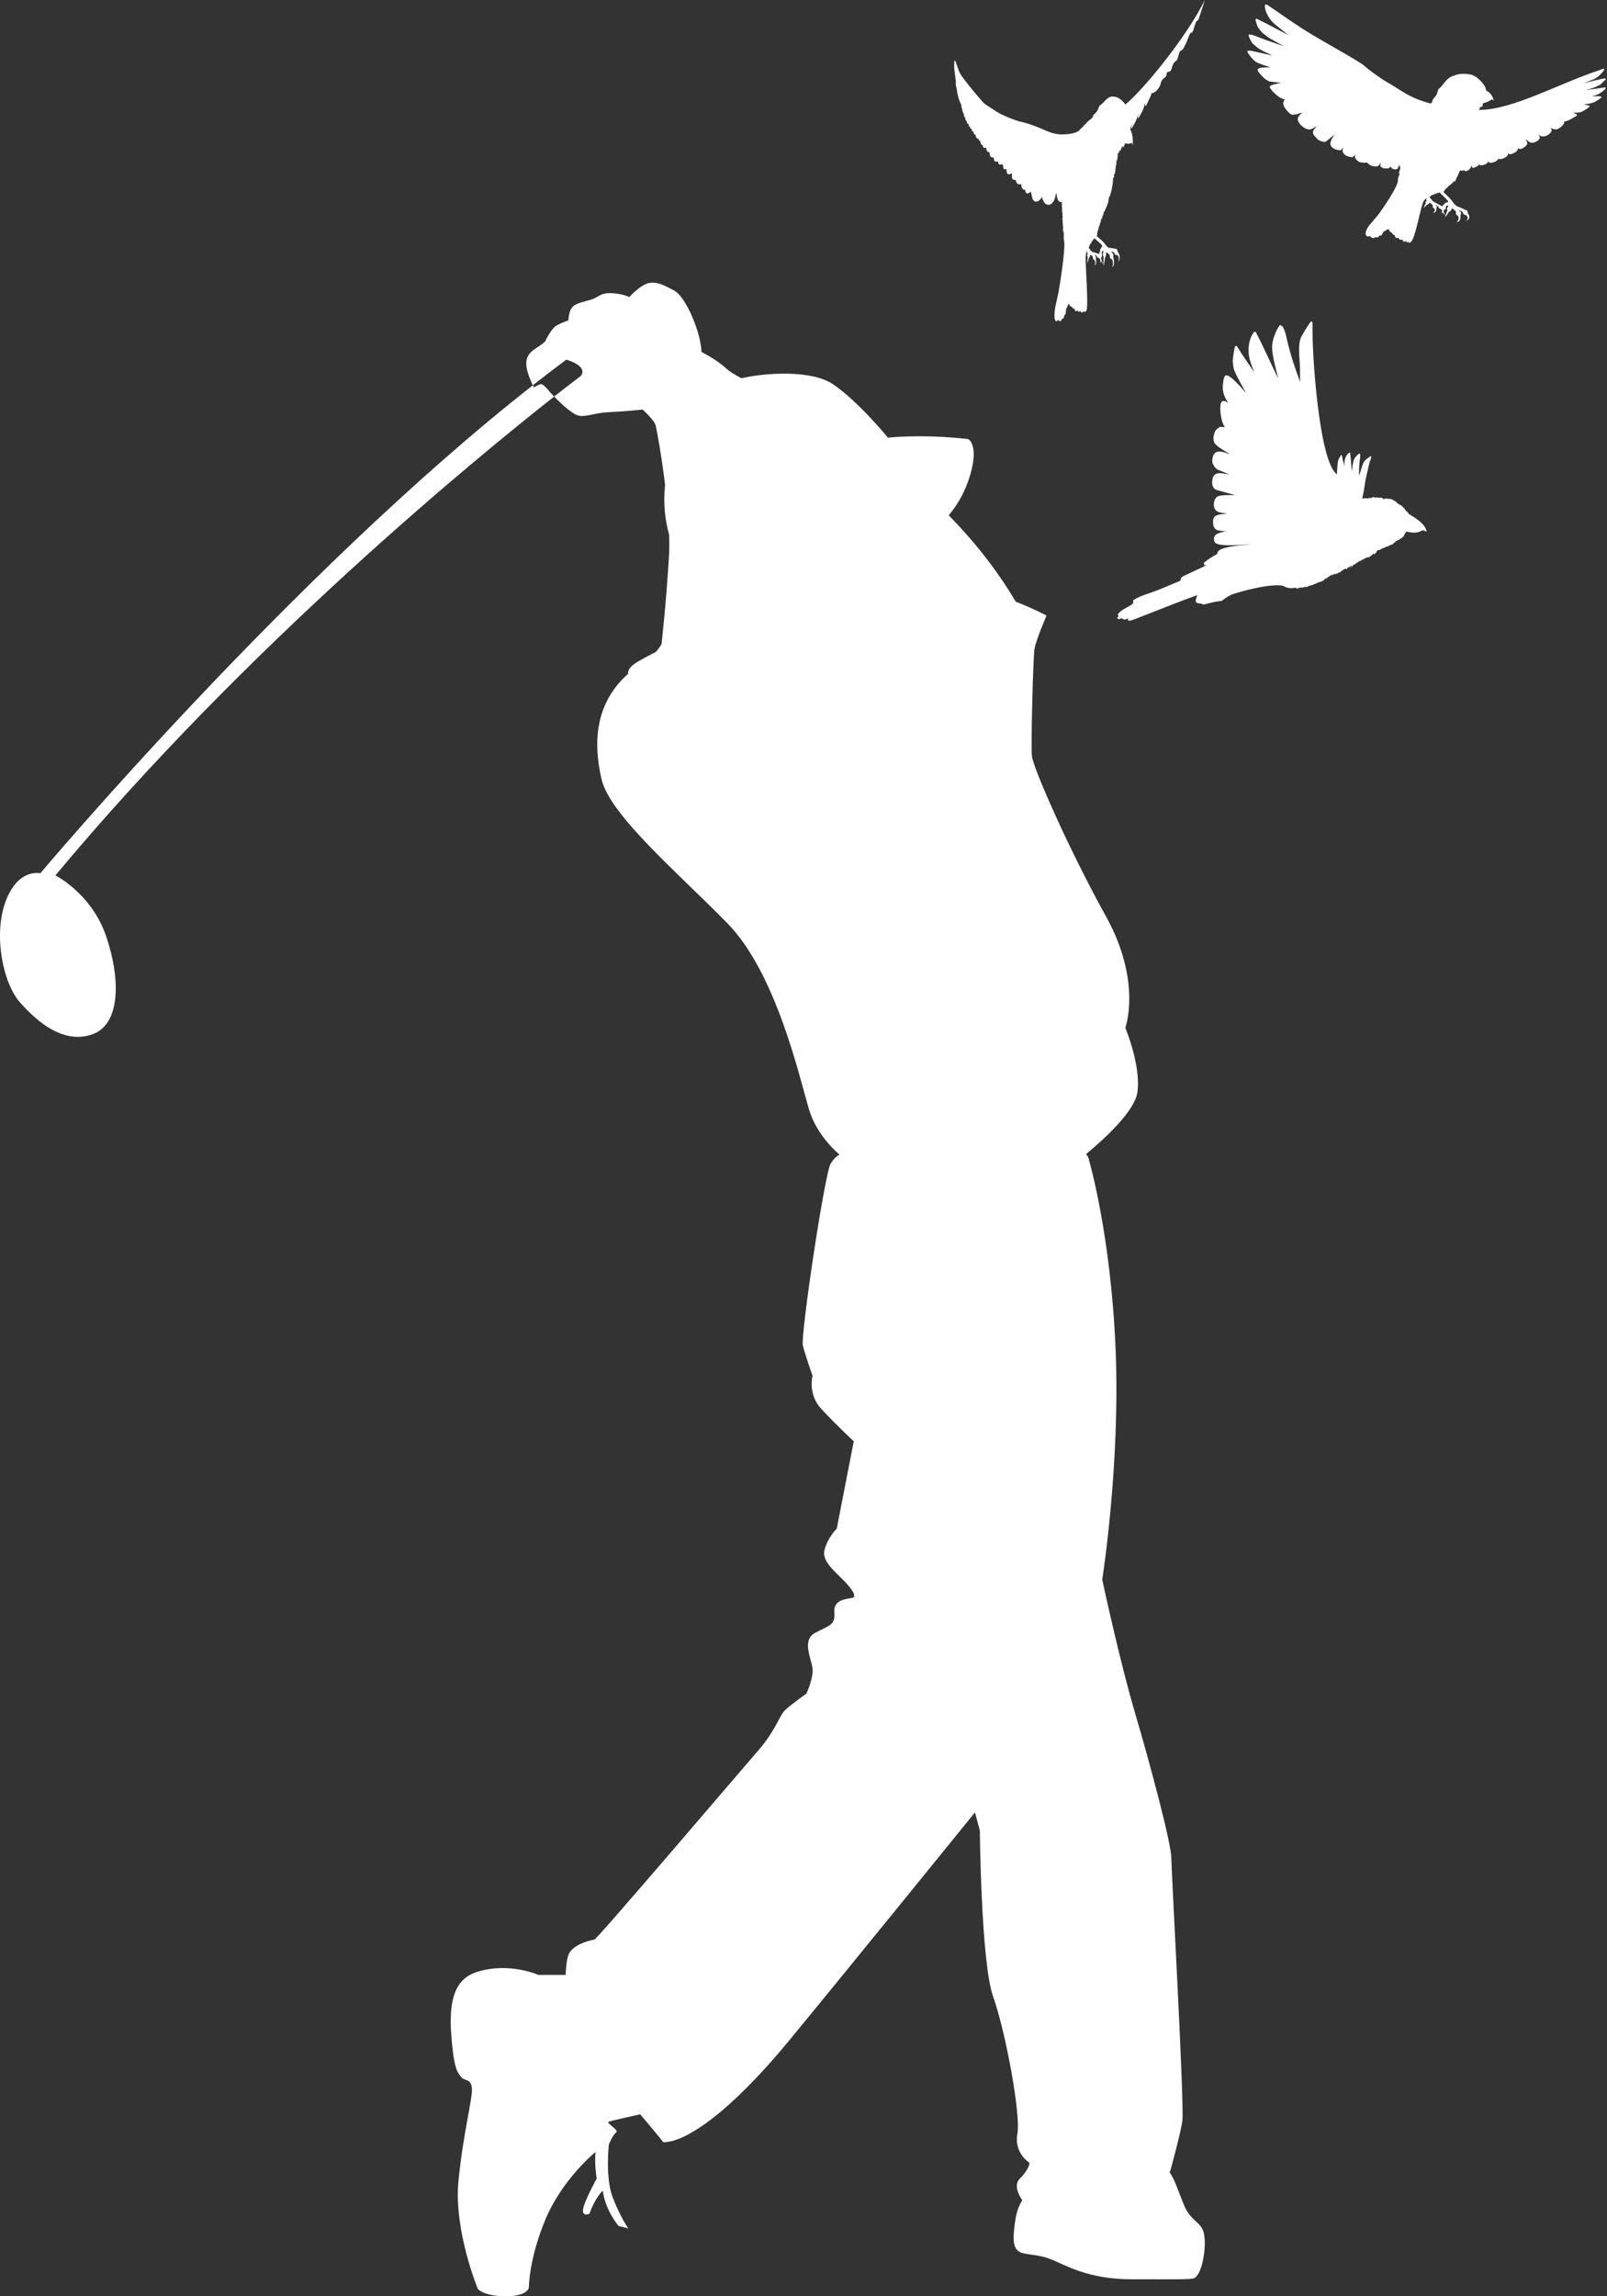
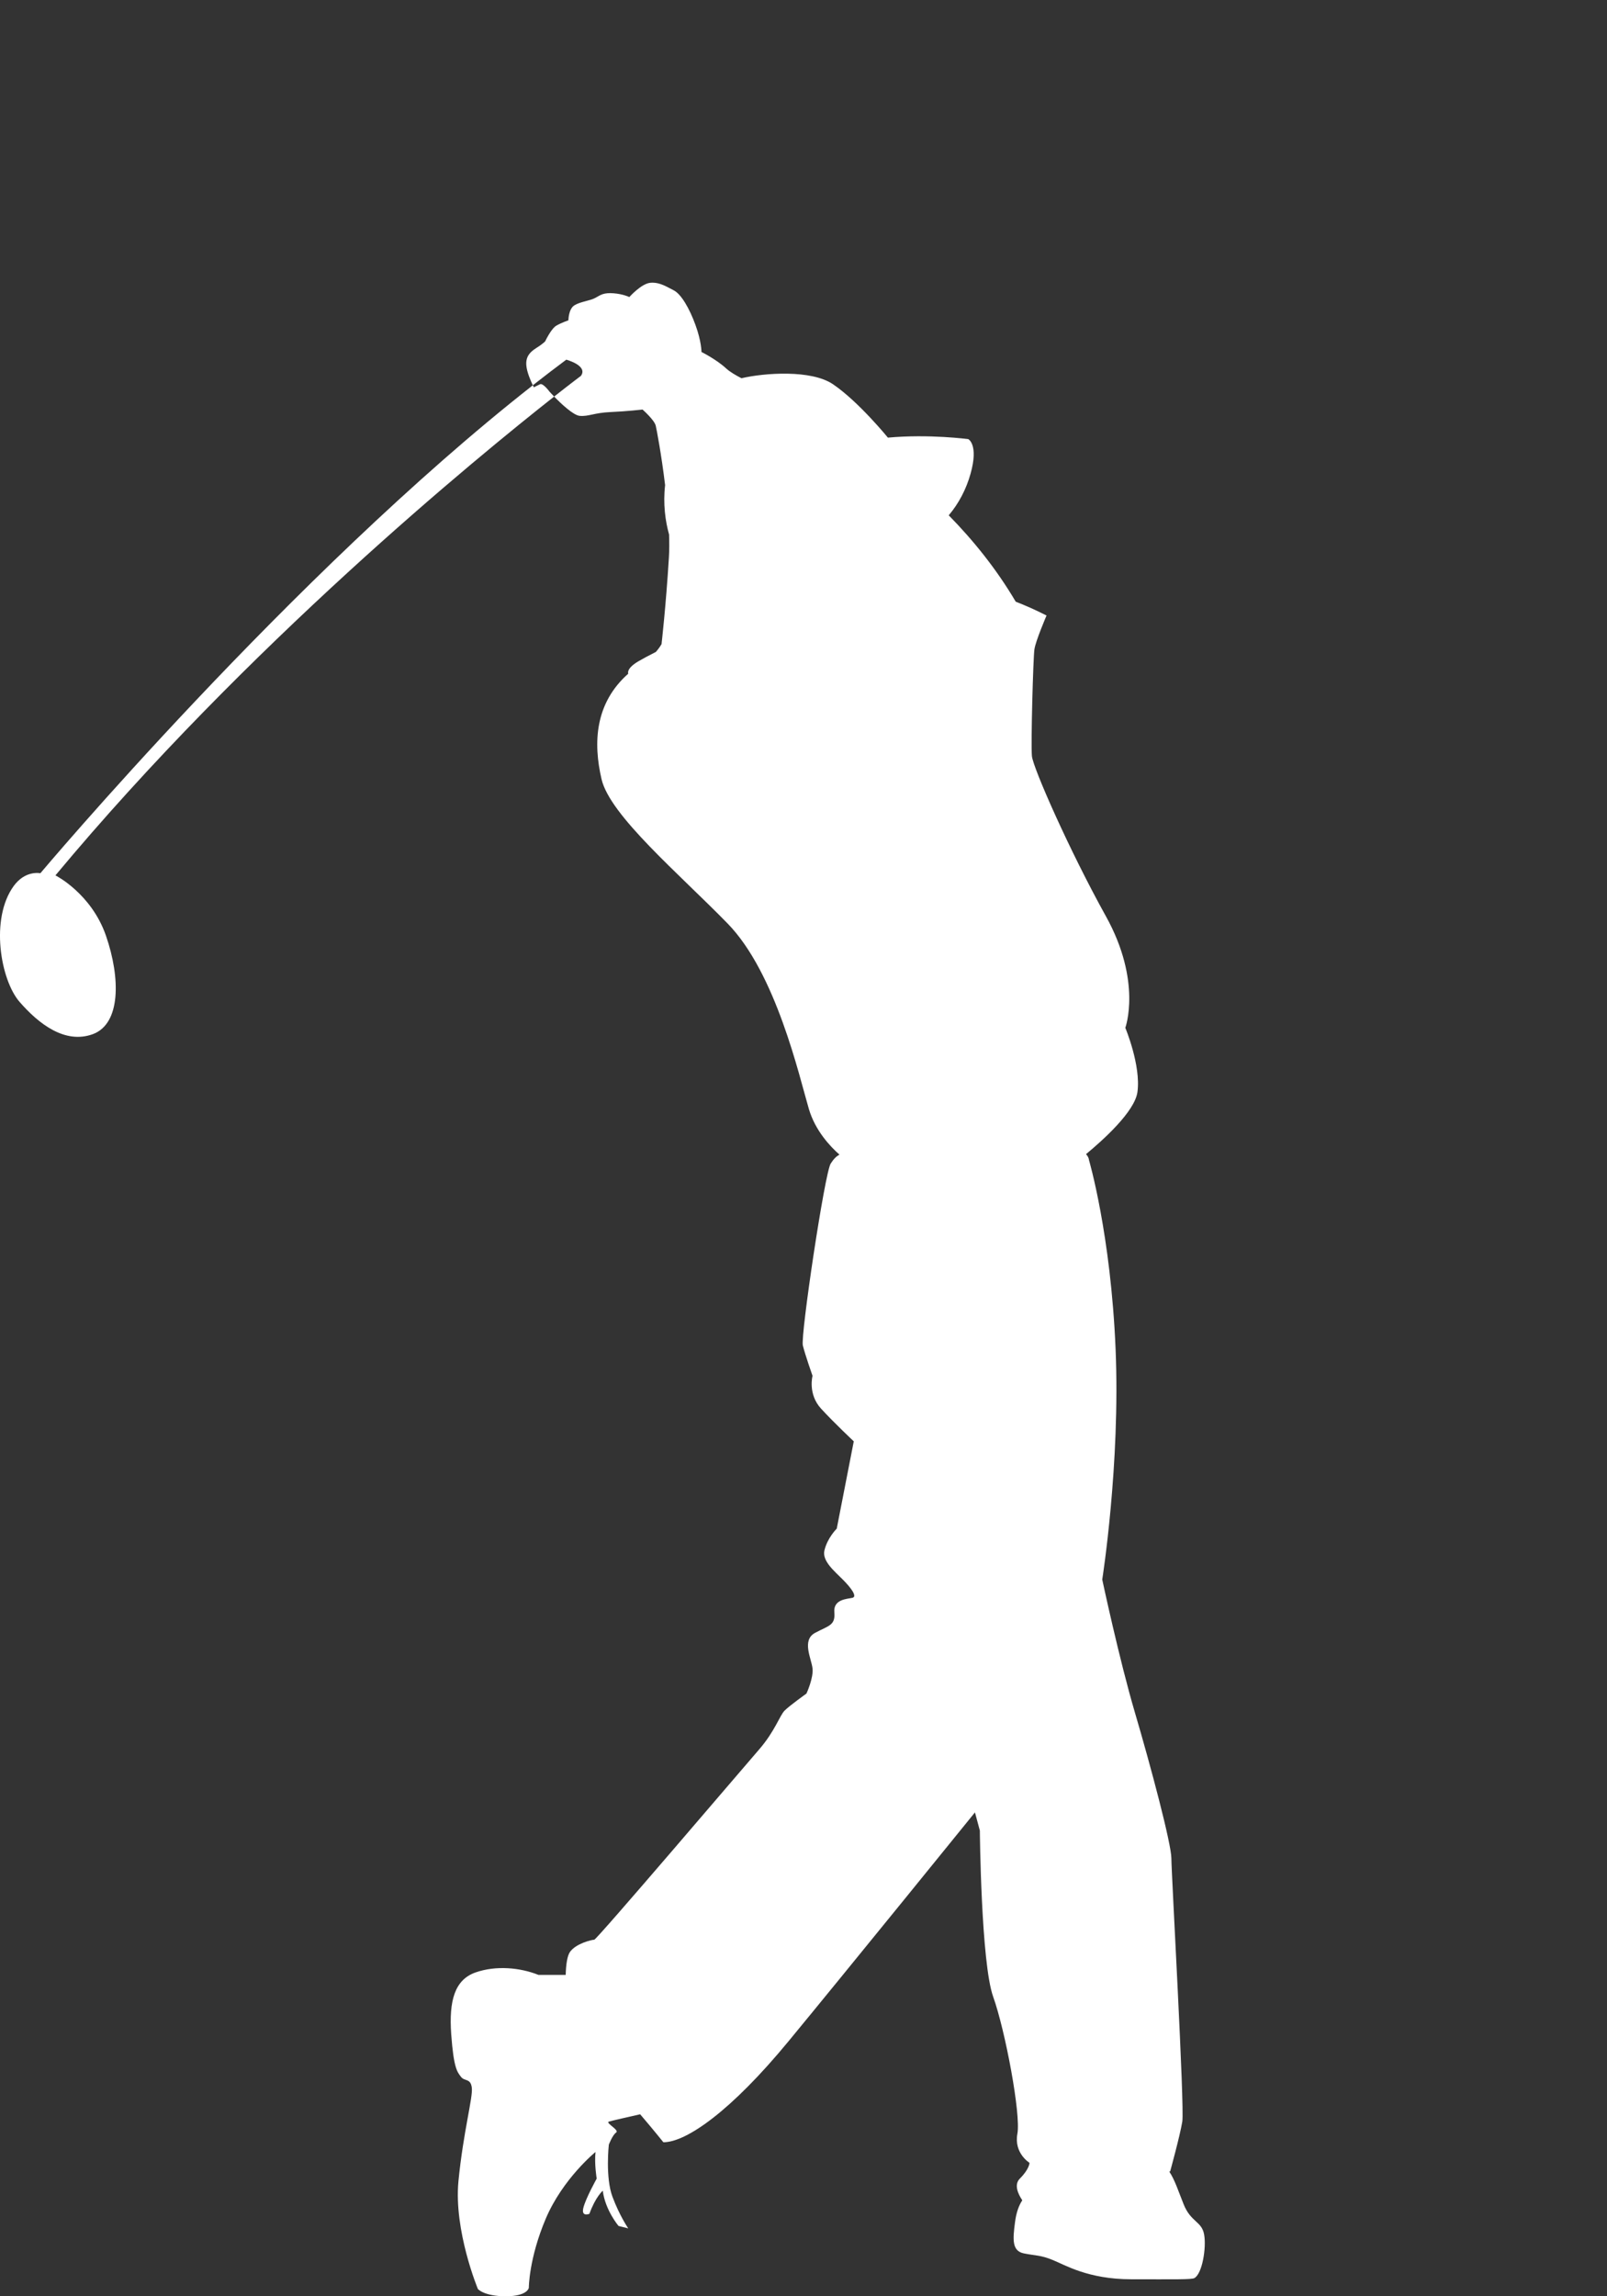
<svg xmlns="http://www.w3.org/2000/svg" width="100%" height="100%" viewBox="0 0 42 60" version="1.1" xml:space="preserve" style="fill-rule:evenodd;clip-rule:evenodd;stroke-linejoin:round;stroke-miterlimit:1.414;">
  <rect x="0" y="0" width="42" height="60" fill="#333333" stroke="none" />
  <g>
    <path d="M14.113,10.04c-0.079,0.04 -0.161,0.08 -0.161,0.08c0,0 -0.01,-0.021 -0.026,-0.053c-6.3,4.939 -12.871,12.75 -12.871,12.75c0,0 -0.391,-0.086 -0.697,0.334c-0.622,0.856 -0.344,2.454 0.153,3.027c0.499,0.574 1.188,1.111 1.917,0.843c0.726,-0.269 0.726,-1.456 0.343,-2.567c-0.383,-1.111 -1.322,-1.581 -1.322,-1.581c4.989,-5.991 11.015,-10.922 13.034,-12.511c-0.07,-0.073 -0.118,-0.125 -0.118,-0.125c0,0 -0.147,-0.201 -0.232,-0.201c-0.008,0 -0.014,0.002 -0.02,0.004m2.885,-2.651c-0.236,0.02 -0.55,0.373 -0.55,0.373c0,0 -0.158,-0.079 -0.413,-0.099c-0.256,-0.019 -0.334,0.04 -0.471,0.118c-0.138,0.079 -0.393,0.098 -0.552,0.197c-0.156,0.098 -0.156,0.392 -0.156,0.392c0,0 -0.177,0.059 -0.314,0.138c-0.138,0.078 -0.294,0.412 -0.294,0.412c0,0 -0.079,0.08 -0.237,0.177c-0.156,0.1 -0.275,0.217 -0.255,0.452c0.015,0.18 0.12,0.415 0.17,0.518c0.293,-0.23 0.584,-0.453 0.874,-0.669c0,0 0.575,0.154 0.383,0.423c0,0 -0.253,0.189 -0.7,0.541c0.175,0.18 0.5,0.489 0.668,0.504c0.236,0.02 0.373,-0.08 0.804,-0.099c0.434,-0.019 0.838,-0.066 0.838,-0.066c0,0 0.307,0.269 0.345,0.421c0.021,0.086 0.15,0.758 0.245,1.555c-0.056,0.487 0.005,0.937 0.104,1.291c0.007,0.212 0.007,0.416 -0.005,0.603c-0.077,1.264 -0.192,2.259 -0.192,2.259c-0.044,0.077 -0.095,0.143 -0.148,0.204c-0.192,0.098 -0.368,0.192 -0.469,0.252c-0.317,0.191 -0.253,0.317 -0.253,0.317c-0.873,0.772 -0.92,1.806 -0.698,2.757c0.222,0.95 2.027,2.471 3.295,3.771c1.267,1.299 1.871,3.992 2.124,4.848c0.167,0.564 0.555,0.976 0.799,1.191c-0.089,0.048 -0.155,0.118 -0.23,0.235c-0.157,0.253 -0.791,4.498 -0.727,4.752c0.063,0.254 0.253,0.792 0.253,0.792c0,0 -0.127,0.476 0.222,0.857c0.348,0.379 0.856,0.855 0.856,0.855l-0.445,2.281c0,0 -0.246,0.241 -0.323,0.573c-0.062,0.272 0.26,0.536 0.481,0.758c0.223,0.223 0.382,0.444 0.254,0.476c-0.125,0.031 -0.506,0.031 -0.475,0.379c0.032,0.35 -0.158,0.35 -0.506,0.539c-0.35,0.191 -0.096,0.667 -0.065,0.92c0.033,0.252 -0.158,0.665 -0.158,0.665c0,0 -0.443,0.316 -0.57,0.444c-0.127,0.126 -0.253,0.538 -0.665,1.014c-0.413,0.475 -4.247,4.974 -4.311,4.974c-0.061,0 -0.474,0.095 -0.633,0.317c-0.071,0.1 -0.106,0.325 -0.113,0.602l-0.711,0c-0.475,-0.19 -1.108,-0.253 -1.647,-0.064c-0.539,0.191 -0.698,0.73 -0.634,1.617c0.064,0.887 0.158,0.982 0.254,1.109c0.094,0.126 0.252,0.031 0.284,0.285c0.033,0.254 -0.221,1.141 -0.349,2.44c-0.125,1.299 0.508,2.82 0.508,2.82c0,0 0.159,0.19 0.728,0.19c0.572,0 0.603,-0.221 0.603,-0.221c0,0 0,-0.762 0.443,-1.807c0.444,-1.046 1.3,-1.742 1.3,-1.742c-0.033,0.317 0.031,0.696 0.031,0.696c0,0 -0.284,0.508 -0.348,0.761c-0.064,0.253 0.158,0.158 0.158,0.158c0.159,-0.443 0.349,-0.603 0.349,-0.603c0.063,0.508 0.412,0.921 0.412,0.921l0.254,0.063c0,0 -0.222,-0.317 -0.412,-0.824c-0.191,-0.507 -0.096,-1.363 -0.096,-1.363c0,0 0.096,-0.253 0.191,-0.317c0.095,-0.063 -0.286,-0.253 -0.191,-0.285c0.071,-0.023 0.575,-0.137 0.819,-0.192c0.349,0.408 0.607,0.731 0.607,0.731c0.603,0 1.774,-0.824 3.263,-2.63c1.49,-1.806 4.88,-5.989 4.88,-5.989l0.128,0.475c0,0 0.031,3.454 0.348,4.341c0.317,0.887 0.728,3.073 0.633,3.581c-0.095,0.508 0.317,0.759 0.317,0.759c0,0 0,0.16 -0.253,0.413c-0.159,0.159 -0.045,0.404 0.064,0.566c-0.09,0.137 -0.158,0.32 -0.19,0.575c-0.059,0.445 -0.084,0.749 0.232,0.813c0.317,0.063 0.434,0.042 0.75,0.171c0.317,0.125 0.919,0.505 2.06,0.505c1.139,0 1.57,0.01 1.646,-0.031c0.205,-0.112 0.318,-0.792 0.254,-1.142c-0.063,-0.347 -0.349,-0.316 -0.537,-0.792c-0.13,-0.323 -0.233,-0.645 -0.373,-0.848l0.023,-0.006c0,0 0.254,-0.92 0.317,-1.299c0.063,-0.38 -0.285,-6.496 -0.285,-6.877c0,-0.381 -0.539,-2.409 -0.95,-3.802c-0.412,-1.395 -0.857,-3.486 -0.857,-3.486c0,0 0.475,-3.011 0.349,-6.02c-0.126,-3.01 -0.696,-4.943 -0.696,-4.943c0,0 -0.001,-0.07 -0.077,-0.153c0.441,-0.364 1.274,-1.111 1.344,-1.623c0.095,-0.696 -0.317,-1.678 -0.317,-1.678c0,0 0.443,-1.204 -0.508,-2.916c-0.95,-1.711 -1.9,-3.867 -1.933,-4.182c-0.03,-0.318 0.033,-2.566 0.065,-2.789c0.031,-0.222 0.317,-0.886 0.317,-0.886c-0.296,-0.15 -0.561,-0.267 -0.805,-0.361c-0.503,-0.853 -1.11,-1.605 -1.751,-2.257c0.264,-0.312 0.457,-0.683 0.57,-1.086c0.216,-0.767 -0.059,-0.905 -0.059,-0.905c0,0 -1.022,-0.137 -2.101,-0.039c0,0 -0.767,-0.942 -1.435,-1.395c-0.567,-0.384 -1.785,-0.299 -2.392,-0.157c-0.15,-0.077 -0.3,-0.165 -0.398,-0.254c-0.255,-0.237 -0.647,-0.432 -0.647,-0.432c0,0 0,-0.277 -0.158,-0.708c-0.157,-0.433 -0.374,-0.806 -0.569,-0.904c-0.182,-0.091 -0.345,-0.199 -0.556,-0.199c-0.017,0 -0.035,0.001 -0.053,0.003" style="fill:#fff;fill-rule:nonzero;" />
-     <path d="M33.859,15.357c-0.118,0.019 -0.214,0.013 -0.282,-0.029c-0.214,-0.134 -1.262,0.145 -1.418,0.223c-0.087,0.043 -0.161,0.094 -0.226,0.15c-0.192,0.013 -0.477,0.099 -0.479,0.098c-0.12,-0.075 -0.279,0.036 -0.16,-0.25c-0.461,0.164 -0.913,0.35 -1.37,0.525c-0.074,0.028 -0.337,0.14 -0.4,0.145l-0.043,-0.005l0,-0.057c-0.078,0.042 -0.096,0.044 -0.174,-0.004c-0.049,0.031 -0.069,0.035 -0.111,-0.008l0.043,-0.048l-0.029,-0.039c0.078,-0.118 0.229,-0.171 0.345,-0.246c0,0 0.089,-0.058 0.059,-0.085l0.006,-0.048c0.203,-0.122 0.441,-0.18 0.661,-0.267l0.57,-0.238c0.005,-0.096 0.059,-0.11 0.138,-0.149l0.558,-0.261l-0.07,0.008l-0.015,-0.064c0.096,-0.084 0.222,-0.164 0.356,-0.237c-0.043,-0.211 0.819,-0.231 0.836,-0.25c0.01,-0.011 -0.845,0.099 -0.909,-0.061c-0.085,-0.213 0.145,-0.243 0.292,-0.278c-0.21,-0.017 -0.333,-0.007 -0.333,-0.258c0,-0.201 0.19,-0.179 0.366,-0.201l-0.184,-0.032c-0.228,-0.041 -0.178,-0.35 -0.073,-0.414c0.09,-0.054 0.371,-0.037 0.465,-0.04l-0.481,-0.134c-0.094,-0.034 -0.121,-0.123 -0.116,-0.22c0.016,-0.298 0.246,-0.216 0.457,-0.185l-0.312,-0.126c-0.048,-0.025 -0.075,-0.063 -0.103,-0.109c-0.031,-0.05 -0.046,-0.093 -0.039,-0.154c0.036,-0.306 0.258,-0.209 0.472,-0.138c-0.104,-0.065 -0.342,-0.185 -0.414,-0.298c-0.075,-0.118 0.02,-0.324 0.04,-0.341c0.098,-0.085 0.099,-0.091 0.232,-0.067c-0.126,-0.173 -0.154,-0.615 -0.081,-0.672c0.054,-0.042 0.119,0.007 0.164,0.035c-0.077,-0.128 -0.136,-0.241 -0.139,-0.396c0,-0.051 0.01,-0.281 0.068,-0.318c0.107,-0.07 0.488,0.4 0.542,0.459c-0.076,-0.14 -0.285,-0.5 -0.326,-0.644l-0.025,-0.196c0,0 0.031,-0.306 0.061,-0.374c0.03,-0.067 0.082,0.036 0.082,0.036c0.118,0.203 0.288,0.432 0.421,0.63c-0.062,-0.158 -0.129,-0.313 -0.145,-0.483c-0.014,-0.161 0.001,-0.363 0.12,-0.542c0.059,-0.088 0.093,0.036 0.093,0.036l0.087,0.165l0.471,0.992c-0.053,-0.231 -0.162,-0.598 -0.16,-0.833c0.001,-0.165 0.09,-0.407 0.193,-0.554c0.025,-0.036 0.083,0.031 0.083,0.031c0.073,0.098 0.105,0.323 0.138,0.448c0.11,0.426 0.17,0.579 0.318,0.996l-0.003,-0.383c-0.008,-0.233 -0.062,-0.556 0.024,-0.778c0,0 0.203,-0.372 0.27,-0.423c0.012,-0.008 0.037,0.026 0.035,0.099c-0.023,0.676 0.166,3.586 0.64,3.899c-0.009,-0.058 0.014,-0.257 0.019,-0.311l0.016,-0.071c0,0 0.051,-0.102 0.07,-0.122c0.019,-0.019 0.023,0.024 0.023,0.024c0.015,0.085 0.044,0.186 0.064,0.27c-0.001,-0.061 -0.004,-0.124 0.013,-0.184c0.015,-0.058 0.047,-0.125 0.112,-0.171c0.031,-0.023 0.026,0.024 0.026,0.024l0.009,0.069l0.034,0.402c0.012,-0.087 0.021,-0.227 0.052,-0.308c0.023,-0.057 0.084,-0.128 0.139,-0.166c0.013,-0.008 0.025,0.022 0.025,0.022c0.012,0.043 -0.006,0.125 -0.011,0.172c-0.017,0.161 -0.017,0.222 -0.019,0.384l0.048,-0.132c0.027,-0.081 0.05,-0.199 0.109,-0.265c0,0 0.118,-0.102 0.148,-0.11c0.047,-0.014 -0.016,0.126 -0.02,0.137c-0.03,0.104 -0.095,0.39 -0.117,0.507l-0.034,0.224l-0.045,0.226l-0.002,0.011c0.061,-0.007 0.112,-0.011 0.109,-0.009c-0.008,0.002 0.076,0.012 0.057,0.007c-0.06,-0.012 0.044,-0.015 0.094,-0.012c0.035,-0.002 0.001,0.003 -0.004,-0.001c-0.018,-0.016 0.025,-0.008 0.031,-0.007c0.014,0.004 -0.071,-0.006 -0.013,-0.015c0.039,-0.006 0.043,0.013 0.055,0.012c0.035,-0.001 0.062,0.015 0.021,0c-0.011,-0.003 0.023,-0.006 0.031,-0.006c0.037,0.004 0.007,0.018 -0.001,0.004l0.061,0.005c0.051,0.004 0.047,-0.015 0.086,0.011c0.034,0.021 -0.033,0.011 0.049,0.023c0.013,0.007 -0.005,-0.005 -0.006,-0.01c-0.003,-0.01 0.011,0.006 0.011,0.006c0.019,-0.003 0.021,0.007 0.022,-0.003c0.002,-0.019 0.025,0.014 0.02,0c-0.006,-0.024 -0.005,-0.023 0.01,-0.006c0.013,0.013 0.079,-0.001 0.097,0.016c0.022,0.022 -0.022,-0.037 0.017,0c0.03,0.029 -0.011,-0.042 0.027,0.01c0.014,0.019 -0.019,-0.042 0.025,0.018c0.018,0.025 -0.003,-0.019 0.007,-0.012c0.004,0.004 0.034,0.052 0.024,0.026c-0.029,-0.068 0.048,0.081 0.008,-0.002c-0.012,-0.024 0.037,0.038 0.038,0.038c0.004,0 -0.021,-0.05 0.01,-0.007c0.001,0.001 0.019,0.03 0.02,0.026c0.004,-0.021 -0.03,-0.045 0.02,0.021c0.004,0.005 0.004,-0.016 0.016,0.003c0.006,0.009 0.007,0.008 0.073,0.049c-0.002,0.009 -0.022,-0.039 -0.004,-0.022c0.006,0.006 0.032,0.056 0.023,0.03c-0.018,-0.049 0.022,0.049 0.014,0.016c-0.008,-0.029 -0.004,-0.01 0.007,0.005c0.027,0.044 -0.03,-0.051 0,-0.003c0.006,0.01 0.024,0.047 0.028,0.044c0.005,-0.004 -0.017,-0.041 -0.006,-0.027l0.096,0.134c-0.032,-0.077 0.031,0.022 0.045,0.042c0,0.001 0.261,0.148 0.37,0.275c0.058,0.068 0.076,0.105 0.095,0.188c-0.145,-0.07 -0.083,-0.022 -0.245,0.016c-0.098,0.021 -0.193,-0.005 -0.29,-0.019c-0.032,0.064 -0.046,0.053 -0.055,0.098c-0.003,0.015 -0.025,0.037 -0.03,0.037l-0.024,0.028c0.009,-0.013 -0.026,0.036 -0.021,0.011c0.006,-0.032 -0.044,0.045 -0.043,0.03c0.001,-0.015 0.016,-0.025 0.002,-0.007c-0.019,0.023 -0.056,0.028 -0.075,0.043c-0.018,0.014 0.024,-0.035 -0.035,0.025c-0.017,0.017 -0.138,0.121 -0.103,0.073c0.019,-0.026 0.016,-0.016 -0.012,0.005c-0.021,0.015 0.014,-0.023 -0.021,0.01c-0.013,0.012 0.016,-0.013 -0.012,0.005c-0.009,0.006 -0.045,0.031 -0.044,0.019c0.001,-0.008 0.024,-0.022 0.023,-0.02c-0.02,0.028 -0.084,0.044 -0.116,0.059c-0.092,0.057 -0.006,0 -0.03,0.008c-0.053,0.017 -0.057,0.045 -0.097,0.056c-0.005,0.002 0.015,-0.027 -0.018,0c-0.045,0.038 -0.01,-0.012 -0.013,-0.01c-0.001,0.002 -0.028,0.024 -0.047,0.035c0.001,0.003 0.001,0.006 -0.002,0.013c-0.017,0.032 -0.007,0.032 -0.028,0.043c-0.008,0.003 -0.021,0.031 -0.027,0.031c-0.004,0 0.005,-0.019 0,-0.008c-0.009,0.019 -0.023,0 -0.023,-0.016c0,-0.024 0,0.007 -0.02,0.024c-0.014,0.012 -0.008,-0.005 -0.007,-0.004c0,0.001 -0.043,0.064 -0.059,0.054c-0.01,-0.006 0.002,-0.016 -0.007,0.004c-0.017,0.033 -0.019,0.005 -0.031,0.019c-0.019,0.024 -0.017,0.006 -0.028,0.009c-0.008,0.001 0,-0.013 -0.003,-0.013c-0.004,0 -0.014,0.018 -0.019,0.02c-0.011,0.004 -0.012,-0.011 -0.016,-0.007c-0.011,0.007 -0.038,0.034 -0.055,0.034c-0.074,0.051 -0.039,0.009 -0.042,0.016c-0.009,0.018 -0.027,0.03 -0.012,0c0.013,-0.026 -0.006,0.014 -0.015,0.023c-0.026,0.025 -0.011,-0.002 -0.004,-0.015c0.002,-0.005 -0.017,0.033 -0.024,0.038c-0.009,0.008 -0.005,-0.007 -0.003,-0.012c0.03,-0.062 -0.036,0.064 -0.02,0c0.005,-0.017 -0.049,0.066 -0.023,0.024c0.024,-0.039 -0.042,0.052 -0.027,0.027c0.024,-0.037 -0.056,0.038 -0.039,0.012c0.003,-0.004 -0.053,0.055 -0.043,0.035c0.002,-0.005 -0.031,0.033 -0.019,0c0.014,-0.036 -0.032,0.045 -0.058,0.073c-0.02,0.023 0.039,-0.105 -0.012,-0.019c-0.044,0.075 -0.003,0.006 0,-0.031c0.003,-0.026 -0.031,0.048 -0.038,0.062c-0.013,0.022 0.002,-0.048 -0.004,-0.039c-0.004,0.005 -0.009,0.015 -0.016,0.024c-0.057,0.078 0.029,-0.06 -0.039,0.027c-0.003,0.004 -0.035,0.046 -0.038,0.027c-0.005,-0.034 -0.019,0.015 -0.012,-0.012c0.001,-0.001 -0.059,0.02 -0.089,0.05c-0.109,0.075 0.031,-0.021 -0.062,0.051c-0.02,0.016 0.018,-0.042 0,-0.016c-0.043,0.062 0.02,-0.031 -0.047,0.032c-0.071,0.066 0.006,-0.033 -0.023,0c-0.02,0.021 0.018,-0.018 -0.039,0.027c-0.019,0.015 -0.021,-0.008 -0.011,-0.02c0.01,-0.012 -0.096,0.077 -0.043,0.023c0.004,-0.003 -0.045,0.044 -0.023,0.008c0.028,-0.045 -0.004,-0.008 -0.019,0.012c-0.03,0.037 -0.018,0.013 -0.008,-0.007c0.004,-0.008 -0.099,0.069 -0.031,0.015c0.006,-0.006 -0.034,0.03 -0.042,0.039c-0.023,0.023 0.037,-0.046 -0.036,0.019c-0.023,0.021 0.004,-0.014 -0.003,-0.004c-0.025,0.03 -0.035,0.063 -0.024,0.02c0.005,-0.021 -0.035,0.032 -0.023,0.011c0.008,-0.015 -0.029,0.022 -0.05,0.039c-0.002,0.001 0.027,-0.024 0.004,0c-0.044,0.043 0.006,-0.019 -0.032,0.019c-0.024,0.024 -0.039,0.04 -0.019,0c0.005,-0.01 -0.025,0.031 -0.031,0.031c-0.008,0 0.02,-0.033 0,-0.015c-0.016,0.014 -0.032,0.037 -0.016,0.004c0.017,-0.033 0.001,0.007 -0.011,0.011c-0.032,0.002 -0.175,0.087 -0.101,0.027c0.05,-0.04 -0.007,0.026 -0.016,0.024c-0.007,-0.002 0.041,-0.037 -0.026,0.007c-0.003,0.003 -0.074,0.033 -0.074,0.028c0,-0.016 -0.097,0.037 -0.14,0.05c-0.013,0.004 0.013,-0.023 0,-0.019c-0.022,0.006 -0.101,0.048 -0.104,0.023c-0.002,-0.013 -0.03,0.016 -0.035,0.011c-0.041,-0.031 -0.06,0.053 -0.121,0.005c-0.002,-0.002 -0.007,-0.005 -0.014,-0.007" style="fill:#fff;fill-rule:nonzero;" />
-     <path d="M37.689,5.393c-0.014,-0.021 -0.033,-0.02 -0.041,-0.023l-0.027,-0.017l-0.11,-0.06l-0.037,-0.017c-0.021,-0.014 -0.065,-0.062 -0.078,-0.08c-0.01,-0.017 -0.022,-0.033 -0.036,-0.05c0.035,-0.022 0.068,-0.056 0.092,-0.064c0.005,-0.003 0.028,0.019 0.033,0.002c0.019,-0.055 0.042,0.005 0.054,-0.029c0.02,-0.06 0.011,0.043 0.03,-0.011c0.009,-0.03 0.019,0.007 0.03,0.001c0.009,-0.004 0.016,-0.014 0.022,-0.021c0.111,0.108 0.21,0.207 0.218,0.219c0.009,0.014 0.01,0.028 0.007,0.042l-0.001,-0.002c-0.079,0.007 -0.107,0.062 -0.123,0.079c-0.007,0.006 -0.024,0.015 -0.033,0.031m0.473,-0.946c0.03,0.017 0.069,0.021 0.099,0c0.077,0.081 0.198,-0.062 0.201,-0.132c0,0.021 0.013,0.059 0.025,0.071c0.019,0.018 0.119,-0.044 0.142,-0.055c0.011,-0.006 0.032,-0.042 0.032,-0.04c0.012,0.056 0.156,0.019 0.207,-0.029c0.012,-0.011 0.027,-0.053 0.025,-0.061c0.017,0.114 0.203,0.012 0.202,0.012c0.028,-0.018 0.058,-0.036 0.068,-0.07c0.053,0.048 0.223,-0.036 0.247,-0.095l0.009,-0.047c0.035,0.031 0.041,0.044 0.115,0.012c0.045,-0.018 0.113,-0.051 0.132,-0.102l0.007,-0.037c0.035,0.019 0.056,0.024 0.094,0.012c0.038,-0.012 0.12,-0.068 0.141,-0.11c0.022,-0.047 -0.013,-0.095 -0.033,-0.141c0.067,0.052 0.106,0.107 0.194,0.094c0.057,-0.008 0.204,-0.077 0.169,-0.163l-0.034,-0.049c0.031,0.018 0.065,0.049 0.107,0.048c0.062,-0.001 0.089,-0.005 0.135,-0.033c0.043,-0.024 0.148,-0.106 0.091,-0.167l-0.036,-0.025c0.123,0.037 0.164,0.075 0.282,-0.012c0.032,-0.024 0.064,-0.051 0.084,-0.087c0.039,-0.071 -0.03,-0.054 0.058,-0.074c0.094,-0.02 0.187,-0.091 0.271,-0.134c0.076,-0.039 -0.073,-0.082 -0.09,-0.088c0.184,0.001 0.203,0.006 0.375,-0.109c0.115,-0.077 0.077,-0.078 -0.091,-0.103c0.172,-0.031 0.263,-0.033 0.404,-0.14c0.049,-0.037 0.085,-0.048 0.046,-0.069c-0.044,-0.022 -0.191,-0.004 -0.234,-0.002c0.129,-0.043 0.187,-0.06 0.294,-0.146c0.058,-0.046 0.122,-0.112 -0.009,-0.084l-0.446,0.063c0.111,-0.032 0.189,-0.05 0.293,-0.099c0.133,-0.062 0.107,-0.072 0.205,-0.157c0,0 0.064,-0.049 -0.001,-0.048c-0.082,0.002 -0.471,0.106 -0.553,0.125l0.279,-0.109c0.087,-0.046 0.205,-0.151 0.255,-0.241c0.037,-0.067 -0.118,0.007 -0.118,0.007c-1.058,0.347 -2.244,1.024 -3.114,1.038c-0.008,0.004 -0.016,0.007 -0.025,0.011c-0.013,-0.011 -0.034,-0.027 -0.002,-0.014c0.017,0.008 -0.017,-0.027 -0.003,-0.023c0.016,0.005 0.02,0.019 0.008,-0.009c-0.012,-0.031 0.003,-0.006 0.011,-0.004c0.022,0.005 -0.052,-0.042 0.001,-0.012c0.021,0.011 0.003,-0.02 -0.005,-0.028c-0.023,-0.025 0.027,0.019 0.031,0.017c0.001,0 -0.038,-0.042 -0.008,-0.021c0.032,0.023 0.001,-0.009 0.003,-0.007c0.001,0.001 0.032,0.023 0.033,0.023c0.006,-0.002 -0.02,-0.032 -0.008,-0.021c0.021,0.019 0.013,-0.014 0.031,-0.082c0.13,-0.047 0.114,-0.025 0.232,-0.107l0.053,0.035c-0.037,-0.122 -0.088,-0.208 -0.203,-0.264c-0.001,-0.009 -0.002,-0.018 -0.002,-0.026c-0.016,-0.109 -0.203,-0.327 -0.362,-0.38c-0.011,-0.004 -0.023,-0.007 -0.034,-0.01c-0.004,0 -0.007,-0.001 -0.011,-0.002c-0.03,-0.006 -0.061,-0.011 -0.093,-0.014c0.001,-0.003 0,-0.003 0,0c-0.131,-0.014 -0.26,0.005 -0.354,0.051c-0.005,-0.006 -0.061,0.023 -0.072,0.028c-0.131,0.073 -0.18,0.194 -0.292,0.296c-0.057,0.049 -0.019,0.046 -0.059,0.098c-0.014,0.019 0.015,-0.013 0.014,-0.006l-0.031,0.077c-0.031,0.055 -0.128,0.147 -0.101,0.136c0.032,-0.013 -0.025,0.038 -0.025,0.039c0.001,0.001 0.025,-0.013 0.02,-0.006c-0.023,0.033 -0.037,0.025 0.005,0.008c0.002,-0.001 -0.031,0.032 -0.049,0.051c-0.014,-0.003 -0.027,-0.006 -0.039,-0.01c-0.039,-0.01 -0.077,-0.021 -0.114,-0.033l0,0c-0.238,-0.074 -0.432,-0.168 -0.654,-0.31c-0.141,-0.09 -0.276,-0.174 -0.415,-0.252c-0.199,-0.131 -0.385,-0.264 -0.564,-0.42c-0.422,-0.269 -0.873,-0.509 -1.303,-0.766c-0.411,-0.246 -0.807,-0.53 -1.19,-0.792c-0.024,-0.001 -0.06,-0.013 -0.058,0.035c0.005,0.152 0.108,0.325 0.207,0.426c0.074,0.076 0.322,0.262 0.413,0.336c-0.191,-0.098 -0.381,-0.199 -0.571,-0.299l-0.215,-0.107c0,0 -0.095,-0.063 -0.073,0.028c0.022,0.091 0.056,0.165 0.056,0.165l0.1,0.136l0.171,0.134c0.092,0.061 0.302,0.168 0.418,0.234l-0.509,-0.176l-0.314,-0.12l-0.076,-0.011c0,0 -0.045,-0.022 -0.026,0.042c0.018,0.065 0.096,0.189 0.096,0.189l0.143,0.121c0.111,0.077 0.262,0.139 0.384,0.197l-0.514,-0.115c-0.025,-0.004 -0.171,-0.041 -0.14,0.026c0.036,0.081 0.152,0.209 0.201,0.244c0.085,0.06 0.288,0.115 0.393,0.153c-0.076,0.001 -0.22,-0.004 -0.29,0.022l-0.046,0.027l0.012,0.046c0.025,0.052 0.146,0.176 0.191,0.212l0.099,0.06c0.007,0.003 0.297,0.036 0.317,0.039c-0.035,0.008 -0.314,0.048 -0.298,0.106c0.026,0.095 0.232,0.271 0.316,0.304l0.076,0.019c-0.029,0.052 -0.05,0.079 -0.034,0.143c0.021,0.079 0.11,0.184 0.172,0.233c0,0 0.053,0.034 0.071,0.028c0.018,-0.006 0.105,-0.013 0.105,-0.013l0.142,-0.045c-0.055,0.058 -0.138,0.115 -0.114,0.205c0.027,0.101 0.173,0.224 0.276,0.236c0.084,0.009 0.145,-0.046 0.223,-0.091c-0.074,0.09 -0.151,0.145 -0.069,0.256l0.097,0.103c0.038,0.028 0.151,0.075 0.201,0.051c0.025,-0.011 0.198,-0.16 0.228,-0.184c-0.074,0.13 -0.196,0.268 -0.003,0.372c0.052,0.027 0.098,0.034 0.155,0.038c0,0 -0.002,0.01 0.026,-0.014c0.028,-0.025 0.057,-0.061 0.057,-0.061c0,0 -0.03,0.073 -0.024,0.096c0.034,0.12 0.149,0.149 0.254,0.16c-0.002,0.021 0.096,-0.077 0.096,-0.078c-0.041,0.058 -0.028,0.101 0.018,0.148c0.045,0.046 0.077,0.062 0.141,0.07c0.02,0.003 0.092,0.013 0.11,-0.003c0.02,-0.016 0.05,0.044 0.103,0.071c0.061,0.031 0.207,0.066 0.245,-0.018c0.013,-0.03 0.03,-0.05 0.03,-0.05l-0.008,0.084c0.008,0.029 0.055,0.058 0.083,0.064c0.03,0.007 0.119,0.009 0.147,-0.006l0.04,-0.042c-0.011,0.041 0.132,0.126 0.187,0.046c0.009,-0.014 0.04,-0.087 0.04,-0.087c0.01,0.03 0.015,0.053 0.024,0.072c-0.005,0.035 -0.008,0.067 -0.023,0.088c-0.037,0.059 -0.014,0.031 0.01,0c0.02,-0.026 -0.03,0.056 -0.033,0.068c-0.003,0.019 0.053,-0.064 0.023,-0.001c-0.02,0.043 0.017,-0.021 0.005,0.014c-0.007,0.021 -0.049,0.127 -0.046,0.134c0.061,0.121 -0.432,0.827 -0.531,0.953l-0.22,0.259c-0.157,0.216 -0.081,0.32 0.013,0.274c0.007,-0.005 0.075,0.091 0.134,0.039c0.025,-0.023 0.066,0.011 0.096,-0.015c0.008,-0.008 0.036,-0.047 0.041,-0.044c0.034,0.025 0.052,-0.013 0.067,-0.047c0.058,-0.097 0.031,-0.034 0.083,-0.076c0.115,-0.094 0.066,0.019 0.134,0.042c0.052,0.017 0.026,0.052 0.086,0.073c0.035,0.012 0.018,0.095 0.085,0.079c0.044,-0.011 0.025,0.011 0.055,0.035c0.029,0.025 0.077,-0.002 0.081,0.018c0.009,0.037 0.043,0.058 0.084,0.032c0.03,-0.019 0,0.021 0.031,0.027c0.017,0.003 0.049,-0.016 0.047,-0.011c-0.018,0.053 0.052,0.008 0.066,-0.005c0.108,-0.133 0.214,-0.757 0.309,-1.038c0.005,-0.015 0.064,-0.087 0.092,-0.107l-0.001,0.001l-0.013,0.052c0.006,0.009 0.016,0.021 0.02,0.025c-0.002,0.001 -0.004,0.001 -0.005,0.002c-0.015,0.004 -0.027,0.017 -0.029,0.025c-0.006,0.02 -0.003,0.02 0.008,0.033c-0.023,0.043 -0.045,0.079 -0.057,0.121c0.042,-0.028 0.071,-0.074 0.101,-0.092c0.011,-0.005 0.033,0.011 0.05,-0.044c0.029,0.017 0.062,0.04 0.08,0.066c0.015,0.022 0.007,0.027 0.005,0.034c-0.01,0.034 0.022,0.04 0.034,0.051c0.012,0.01 0.02,0.036 0.02,0.048c-0.005,0.037 -0.019,0.048 -0.051,0.064c0.11,0.011 0.087,-0.102 0.093,-0.117c0,-0.002 0.014,-0.009 0.013,-0.029c-0.006,-0.037 -0.012,-0.01 -0.044,-0.063c0.049,0.029 0.088,0.044 0.088,0.075c0.001,0.007 0.019,0.027 0.026,0.03l0.037,0.013l0.028,0.034c0.007,0.015 -0.001,0.042 -0.01,0.053l-0.023,0.016c0.022,-0.002 0.039,-0.007 0.051,-0.018c0.01,0.025 0.027,0.048 0.066,0.077c-0.021,-0.031 -0.036,-0.055 -0.039,-0.1c-0.002,-0.025 0.001,-0.03 0.01,-0.046c0.069,-0.02 0.028,-0.066 0.057,-0.102l0.031,-0.014c0.009,0.011 0.021,0.026 0.026,0.031c-0.021,0.009 -0.037,0.033 -0.039,0.045c-0.006,0.033 -0.002,0.031 0.011,0.047c-0.024,0.068 -0.049,0.126 -0.061,0.19c0.049,-0.052 0.081,-0.125 0.117,-0.157c0.013,-0.011 0.04,0.007 0.057,-0.078c0.036,0.018 0.078,0.044 0.101,0.078c0.019,0.028 0.01,0.037 0.008,0.048c-0.009,0.051 0.029,0.052 0.044,0.065c0.014,0.012 0.027,0.048 0.027,0.065c-0.004,0.055 -0.02,0.074 -0.058,0.105c0.134,-0.01 0.099,-0.169 0.106,-0.192c0.001,-0.004 0.016,-0.016 0.013,-0.045c-0.009,-0.053 -0.014,-0.012 -0.057,-0.08c0.061,0.03 0.11,0.042 0.112,0.086c0.001,0.011 0.024,0.035 0.032,0.038l0.047,0.01l0.035,0.042c0.01,0.019 0.002,0.061 -0.008,0.079l-0.027,0.029c0.035,-0.012 0.061,-0.027 0.075,-0.065c0.029,-0.074 -0.03,-0.119 -0.032,-0.14c0,-0.003 0.008,-0.008 -0.004,-0.036c-0.02,-0.05 -0.048,-0.041 -0.061,-0.045l-0.033,-0.018l-0.137,-0.06l-0.046,-0.016c-0.027,-0.014 -0.082,-0.073 -0.099,-0.097c-0.055,-0.089 -0.156,-0.177 -0.23,-0.251l-0.031,-0.031c0.01,-0.007 0.024,-0.017 0.033,-0.023c0.001,-0.051 0.073,-0.073 0.091,-0.11c0.028,-0.058 0.015,0.002 0.021,-0.011c0.015,-0.029 0.073,-0.056 0.085,-0.09c0.004,-0.014 -0.019,0.04 0.019,-0.005c0.003,-0.004 0.018,-0.04 0.02,-0.041c0.002,-0.001 0.027,0.025 0.038,0.009c0.035,-0.073 0.083,-0.175 0.135,-0.294" style="fill:#fff;fill-rule:nonzero;" />
-     <path d="M28.728,6.641c0.002,-0.024 0.011,-0.041 0.014,-0.052c0.007,-0.027 0.014,-0.106 0.064,-0.146l0.001,0.002c-0.001,-0.018 -0.005,-0.035 -0.013,-0.048c-0.009,-0.011 -0.097,-0.09 -0.194,-0.176c-0.003,0.012 -0.005,0.026 -0.011,0.035c-0.005,0.011 -0.019,-0.029 -0.019,0.01c0,0.075 -0.018,-0.055 -0.018,0.026c0,0.047 -0.028,-0.017 -0.028,0.058c0,0.023 -0.02,0.006 -0.023,0.011c-0.014,0.02 -0.028,0.075 -0.047,0.116c0.014,0.014 0.025,0.029 0.035,0.045c0.013,0.017 0.053,0.058 0.07,0.065l0.029,0.006l0.086,0.027l0.021,0.009c0.007,0.001 0.018,-0.008 0.033,0.012m0.815,-3.254c0.06,0.122 0.07,0.249 0.063,0.411l-0.025,-0.067c-0.098,0.041 -0.082,0.023 -0.179,0.017c-0.028,0.072 -0.032,0.115 -0.041,0.083c-0.005,-0.019 0.005,0.029 0,0.029c-0.001,0 -0.015,-0.042 -0.015,-0.043c-0.002,-0.003 0.01,0.05 -0.004,0.007c-0.014,-0.04 0,0.029 0,0.029c-0.003,0 -0.024,-0.076 -0.016,-0.036c0.003,0.014 0.006,0.059 -0.004,0.036c-0.027,-0.061 0.009,0.031 -0.004,0.014c-0.005,-0.006 -0.008,-0.043 -0.008,0c0,0.039 0.001,0.02 -0.008,0.007c-0.008,-0.011 0.005,0.046 -0.003,0.029c-0.031,-0.055 0.019,0.072 -0.008,0.022c-0.01,-0.019 0.001,0.023 -0.008,0.014c-0.011,-0.01 -0.012,-0.053 -0.012,0c0,0.013 -0.019,-0.042 -0.011,-0.007c0.016,0.079 -0.001,-0.045 -0.009,0.057c-0.001,0.028 -0.01,-0.027 -0.011,-0.029c-0.023,-0.031 0.013,0.081 -0.012,0.058c-0.005,-0.005 -0.01,-0.053 -0.012,-0.029c-0.004,0.054 0.009,0.031 -0.004,0.008c-0.004,-0.009 0,0.066 0,0.079c-0.021,0.235 -0.037,0.029 -0.016,0.158c0.006,0.031 -0.013,-0.036 -0.015,-0.044c-0.004,-0.014 -0.008,0.055 -0.004,0.073c0.004,0.017 -0.027,0.13 -0.027,0.201c0,0.065 -0.005,-0.056 -0.005,0.014c0,0.118 -0.035,0.006 -0.027,0.144c0.004,0.055 -0.006,0.009 -0.011,0c-0.004,-0.007 -0.006,0.056 -0.012,0.014l-0.016,0.202c-0.008,-0.018 0,-0.012 -0.008,0.014c0,0.002 0.001,-0.035 -0.004,0.036c-0.001,0.023 -0.059,0.273 -0.066,0.237c-0.005,-0.021 -0.014,0.071 -0.02,0.036c-0.005,0.069 -0.021,0.156 -0.024,0.123c-0.001,-0.022 0.007,0.075 -0.015,0.035c-0.005,-0.009 0.004,0.058 -0.004,0.044c-0.006,-0.012 -0.03,0.091 -0.035,0.079c-0.008,-0.02 -0.006,0.028 -0.008,0.036c-0.007,0.022 -0.012,-0.075 -0.012,0.014c0,0.084 -0.019,-0.028 -0.019,0.022c0,0.086 -0.007,-0.068 -0.028,0.1c-0.007,0.057 -0.011,-0.063 -0.011,0c0,0.053 -0.014,-0.004 -0.02,0.094c-0.002,0.028 -0.026,0.005 -0.028,0.007c-0.001,0.002 -0.003,0.052 -0.003,0.058c-0.016,0.071 -0.012,-0.004 -0.012,0.014c0,0.046 -0.032,0.103 -0.035,0.144c-0.002,0.019 -0.007,-0.06 -0.012,0.021c-0.004,0.053 -0.047,0.11 -0.036,0.172c-0.005,0.012 -0.012,0.029 -0.016,0.041l0.027,0.026c0.066,0.059 0.152,0.125 0.208,0.209c0.017,0.023 0.067,0.071 0.087,0.077l0.035,0.001l0.104,0.016l0.026,0.008c0.009,0 0.026,-0.023 0.05,0.029c0.014,0.029 0.011,0.04 0.011,0.042c0.006,0.025 0.055,0.055 0.052,0.158c0,0.052 -0.013,0.08 -0.035,0.109l0.012,-0.047c0.003,-0.025 -0.001,-0.079 -0.012,-0.098l-0.033,-0.037l-0.033,0.008c-0.006,-0.001 -0.027,-0.021 -0.03,-0.034c-0.011,-0.052 -0.046,-0.046 -0.093,-0.059c0.043,0.067 0.037,0.014 0.055,0.074c0.009,0.034 0.001,0.056 0.002,0.061c0,0.031 0.059,0.209 -0.027,0.276c0.018,-0.052 0.024,-0.082 0.014,-0.151c-0.003,-0.02 -0.02,-0.059 -0.032,-0.068c-0.013,-0.009 -0.038,0.006 -0.044,-0.06c0,-0.014 0.003,-0.029 -0.016,-0.056c-0.023,-0.031 -0.056,-0.046 -0.084,-0.051c0.008,0.109 -0.015,0.098 -0.02,0.118c-0.017,0.053 -0.021,0.155 -0.043,0.237c-0.006,-0.083 -0.002,-0.162 -0.001,-0.255c-0.013,-0.014 -0.015,-0.011 -0.018,-0.052c-0.001,-0.017 0.003,-0.052 0.015,-0.071c-0.004,-0.004 -0.016,-0.017 -0.024,-0.028l-0.017,0.031c-0.012,0.055 0.026,0.094 -0.016,0.146c-0.001,0.025 -0.002,0.031 0.004,0.06c0.012,0.054 0.028,0.076 0.049,0.106c-0.032,-0.019 -0.049,-0.04 -0.061,-0.066c-0.006,0.018 -0.017,0.031 -0.03,0.042l0.012,-0.029c0.003,-0.016 0.003,-0.053 -0.006,-0.067l-0.026,-0.03l-0.027,0c-0.005,-0.002 -0.022,-0.018 -0.024,-0.027c-0.007,-0.037 -0.036,-0.038 -0.075,-0.054c0.033,0.051 0.031,0.015 0.043,0.058c0.005,0.024 -0.002,0.037 -0.002,0.041c-0.001,0.02 0.039,0.148 -0.035,0.179c0.017,-0.032 0.024,-0.051 0.019,-0.098c-0.003,-0.014 -0.014,-0.043 -0.024,-0.05c-0.011,-0.008 -0.032,-0.003 -0.034,-0.047c0,-0.01 0.004,-0.019 -0.011,-0.04c-0.017,-0.024 -0.045,-0.039 -0.067,-0.048c0.001,0.074 -0.018,0.064 -0.023,0.076c-0.017,0.033 -0.026,0.1 -0.047,0.152c-0.001,-0.056 0.005,-0.108 0.01,-0.17c-0.01,-0.012 -0.011,-0.01 -0.012,-0.038c-0.001,-0.01 0.004,-0.03 0.013,-0.042l0,0c0.001,-0.001 0.002,-0.002 0.003,-0.003c-0.003,-0.003 -0.012,-0.014 -0.018,-0.022l-0.003,-0.069l0,-0.002c-0.013,0.036 -0.037,0.147 -0.037,0.168c0,0.379 0.07,1.18 0.029,1.387c-0.006,0.02 -0.042,0.104 -0.042,0.033c0,-0.007 -0.018,0.03 -0.03,0.033c-0.021,0.004 -0.011,-0.056 -0.026,-0.021c-0.022,0.048 -0.048,0.038 -0.063,-0.004c-0.007,-0.021 -0.033,0.029 -0.057,0.012c-0.025,-0.017 -0.018,-0.052 -0.045,-0.02c-0.041,0.047 -0.048,-0.061 -0.074,-0.061c-0.044,0 -0.035,-0.053 -0.073,-0.053c-0.05,0 -0.044,-0.156 -0.098,0.004c-0.025,0.073 -0.022,-0.015 -0.038,0.127c-0.003,0.047 -0.006,0.1 -0.033,0.085c-0.005,-0.003 -0.014,0.057 -0.018,0.07c-0.014,0.044 -0.049,0.02 -0.06,0.057c-0.027,0.088 -0.094,0 -0.098,0.007c-0.052,0.096 -0.125,0 -0.069,-0.326l0.087,-0.404c0.037,-0.195 0.204,-1.253 0.137,-1.375c-0.004,-0.008 0,-0.154 0,-0.182c0,-0.047 -0.01,0.045 -0.006,-0.015c0.006,-0.089 -0.013,0.035 -0.015,0.012c-0.001,-0.017 0.014,-0.137 0.007,-0.097c-0.009,0.047 -0.019,0.091 -0.007,0.004c0.009,-0.061 -0.016,-0.148 -0.008,-0.239c0.003,-0.029 -0.023,0.07 0,-0.069c0.018,-0.113 -0.005,0.06 -0.005,-0.024c0,-0.103 -0.001,-0.009 -0.002,-0.023c-0.001,-0.022 0.014,-0.128 0.005,-0.077c-0.025,0.122 0.006,-0.039 -0.015,0c-0.005,0.009 0.002,-0.047 0.002,-0.054c0.002,-0.041 -0.009,-0.108 -0.009,-0.227c-0.066,0.065 -0.13,-0.082 -0.136,-0.181c-0.008,-0.124 -0.029,0.068 -0.052,0.123c-0.096,0.228 -0.286,0.179 -0.33,-0.069c-0.059,0.148 -0.22,0.189 -0.254,0.027c-0.002,-0.007 -0.04,-0.158 -0.03,-0.158c-0.171,0.131 -0.139,-0.047 -0.168,-0.058c0,0 -0.018,0.02 -0.029,0.007c-0.037,-0.042 -0.059,-0.046 -0.059,-0.146c-0.149,0.043 -0.124,-0.109 -0.16,-0.109c-0.114,0 -0.076,-0.068 -0.084,-0.17c0,-0.007 -0.037,0.016 -0.049,0.019c-0.068,0.016 -0.092,-0.006 -0.092,-0.129c-0.05,0.008 -0.09,0.016 -0.09,-0.087c0,-0.087 -0.083,0.013 -0.122,-0.058c-0.009,-0.016 -0.006,-0.06 -0.02,-0.057c-0.051,0.011 -0.099,0.02 -0.099,-0.09c-0.069,-0.041 -0.101,0.016 -0.112,-0.137c-0.001,-0.015 -0.054,-0.023 -0.065,-0.04c-0.011,-0.016 -0.029,-0.1 -0.029,-0.092c-0.049,0.013 -0.077,0.005 -0.088,-0.064c-0.003,-0.018 -0.056,0.008 -0.056,-0.103c-0.057,-0.013 -0.039,-0.074 -0.08,-0.074c-0.029,0 -0.042,-0.049 -0.048,-0.087c-0.002,-0.017 -0.052,-0.007 -0.052,-0.085c-0.033,-0.014 -0.045,-0.017 -0.048,-0.062c-0.003,-0.041 -0.04,0.003 -0.046,-0.066c0,-0.006 -0.028,-0.01 -0.032,-0.033c0,-0.005 -0.005,-0.048 -0.005,-0.044c-0.073,-0.013 -0.023,-0.076 -0.062,-0.084c-0.014,-0.003 -0.03,-0.069 -0.03,-0.092c-0.045,-0.027 -0.021,-0.074 -0.037,-0.091c-0.013,-0.016 -0.039,-0.065 -0.028,-0.099c0.001,-0.001 -0.035,-0.043 -0.035,-0.143c-0.04,-0.049 -0.112,-0.291 -0.112,-0.374c0,-0.05 -0.038,-0.094 -0.031,-0.194c0.006,-0.088 -0.042,-0.32 -0.042,-0.428c0,-0.371 0.071,0.027 0.151,0.178c0.078,0.144 0.555,0.72 0.649,0.803l0.346,0.224c0.116,0.07 0.433,0.203 0.564,0.232c0.233,0.052 0.44,0.13 0.667,0.232c0.207,0.094 0.373,0.125 0.586,0.1c0.086,-0.01 0.253,-0.031 0.323,-0.112c0.008,-0.009 -0.003,0.002 -0.006,-0.005l0.021,-0.017c-0.011,0 0.101,-0.077 0.073,-0.077c-0.02,0 0.041,-0.004 0.014,-0.016c-0.007,-0.004 0.08,-0.053 0.063,-0.057c-0.004,-0.002 0.024,-0.019 0.028,-0.021c0.007,-0.002 -0.028,0.008 -0.014,-0.005c0.029,-0.026 0.055,-0.03 0.051,-0.032c-0.019,-0.005 0.017,-0.021 0.051,-0.047c0.007,-0.009 0.058,-0.049 0.056,-0.049c-0.031,0 -0.025,0.017 -0.001,-0.011c0.005,-0.007 -0.014,-0.002 -0.014,-0.003c0,-0.001 0.051,-0.034 0.026,-0.034c-0.02,0 0.067,-0.063 0.101,-0.114l0.04,-0.077c0.002,-0.008 -0.025,0.016 -0.011,0c0.04,-0.043 0.014,-0.057 0.064,-0.088c0.099,-0.068 0.163,-0.188 0.266,-0.213c0.009,-0.002 0.053,-0.009 0.054,0c0.073,-0.01 0.162,0.03 0.243,0.107c0.001,-0.002 0.001,-0.002 0.001,0c0.028,0.028 0.056,0.061 0.083,0.097c0.528,-0.443 1.631,-1.818 2.075,-2.731c0.005,-0.01 -0.167,0.536 -0.176,0.534c-0.089,-0.012 -0.11,0.354 -0.181,0.32c-0.033,-0.015 -0.115,0.261 -0.151,0.313c-0.02,0.03 -0.034,0.077 -0.056,0.107c-0.075,0.11 -0.064,-0.05 -0.136,0.221c-0.047,0.177 -0.094,0.029 -0.168,0.299c-0.041,0.15 -0.118,0.008 -0.135,0.167c-0.009,0.083 -0.118,0.068 -0.146,0.211c-0.029,0.15 -0.19,0.287 -0.238,0.256c-0.013,0.051 -0.03,0.086 -0.05,0.129c-0.112,0.236 -0.115,0.28 -0.126,0.131c-0.027,0.133 -0.051,0.186 -0.102,0.279c-0.072,0.133 -0.099,0.189 -0.071,0.01c-0.03,0.099 -0.053,0.163 -0.094,0.238c-0.113,0.205 -0.1,0.171 -0.075,0.018c-0.011,0.034 -0.021,0.064 -0.03,0.09c-0.003,0.022 -0.007,0.042 -0.01,0.064" style="fill:#fff;fill-rule:nonzero;" />
  </g>
</svg>